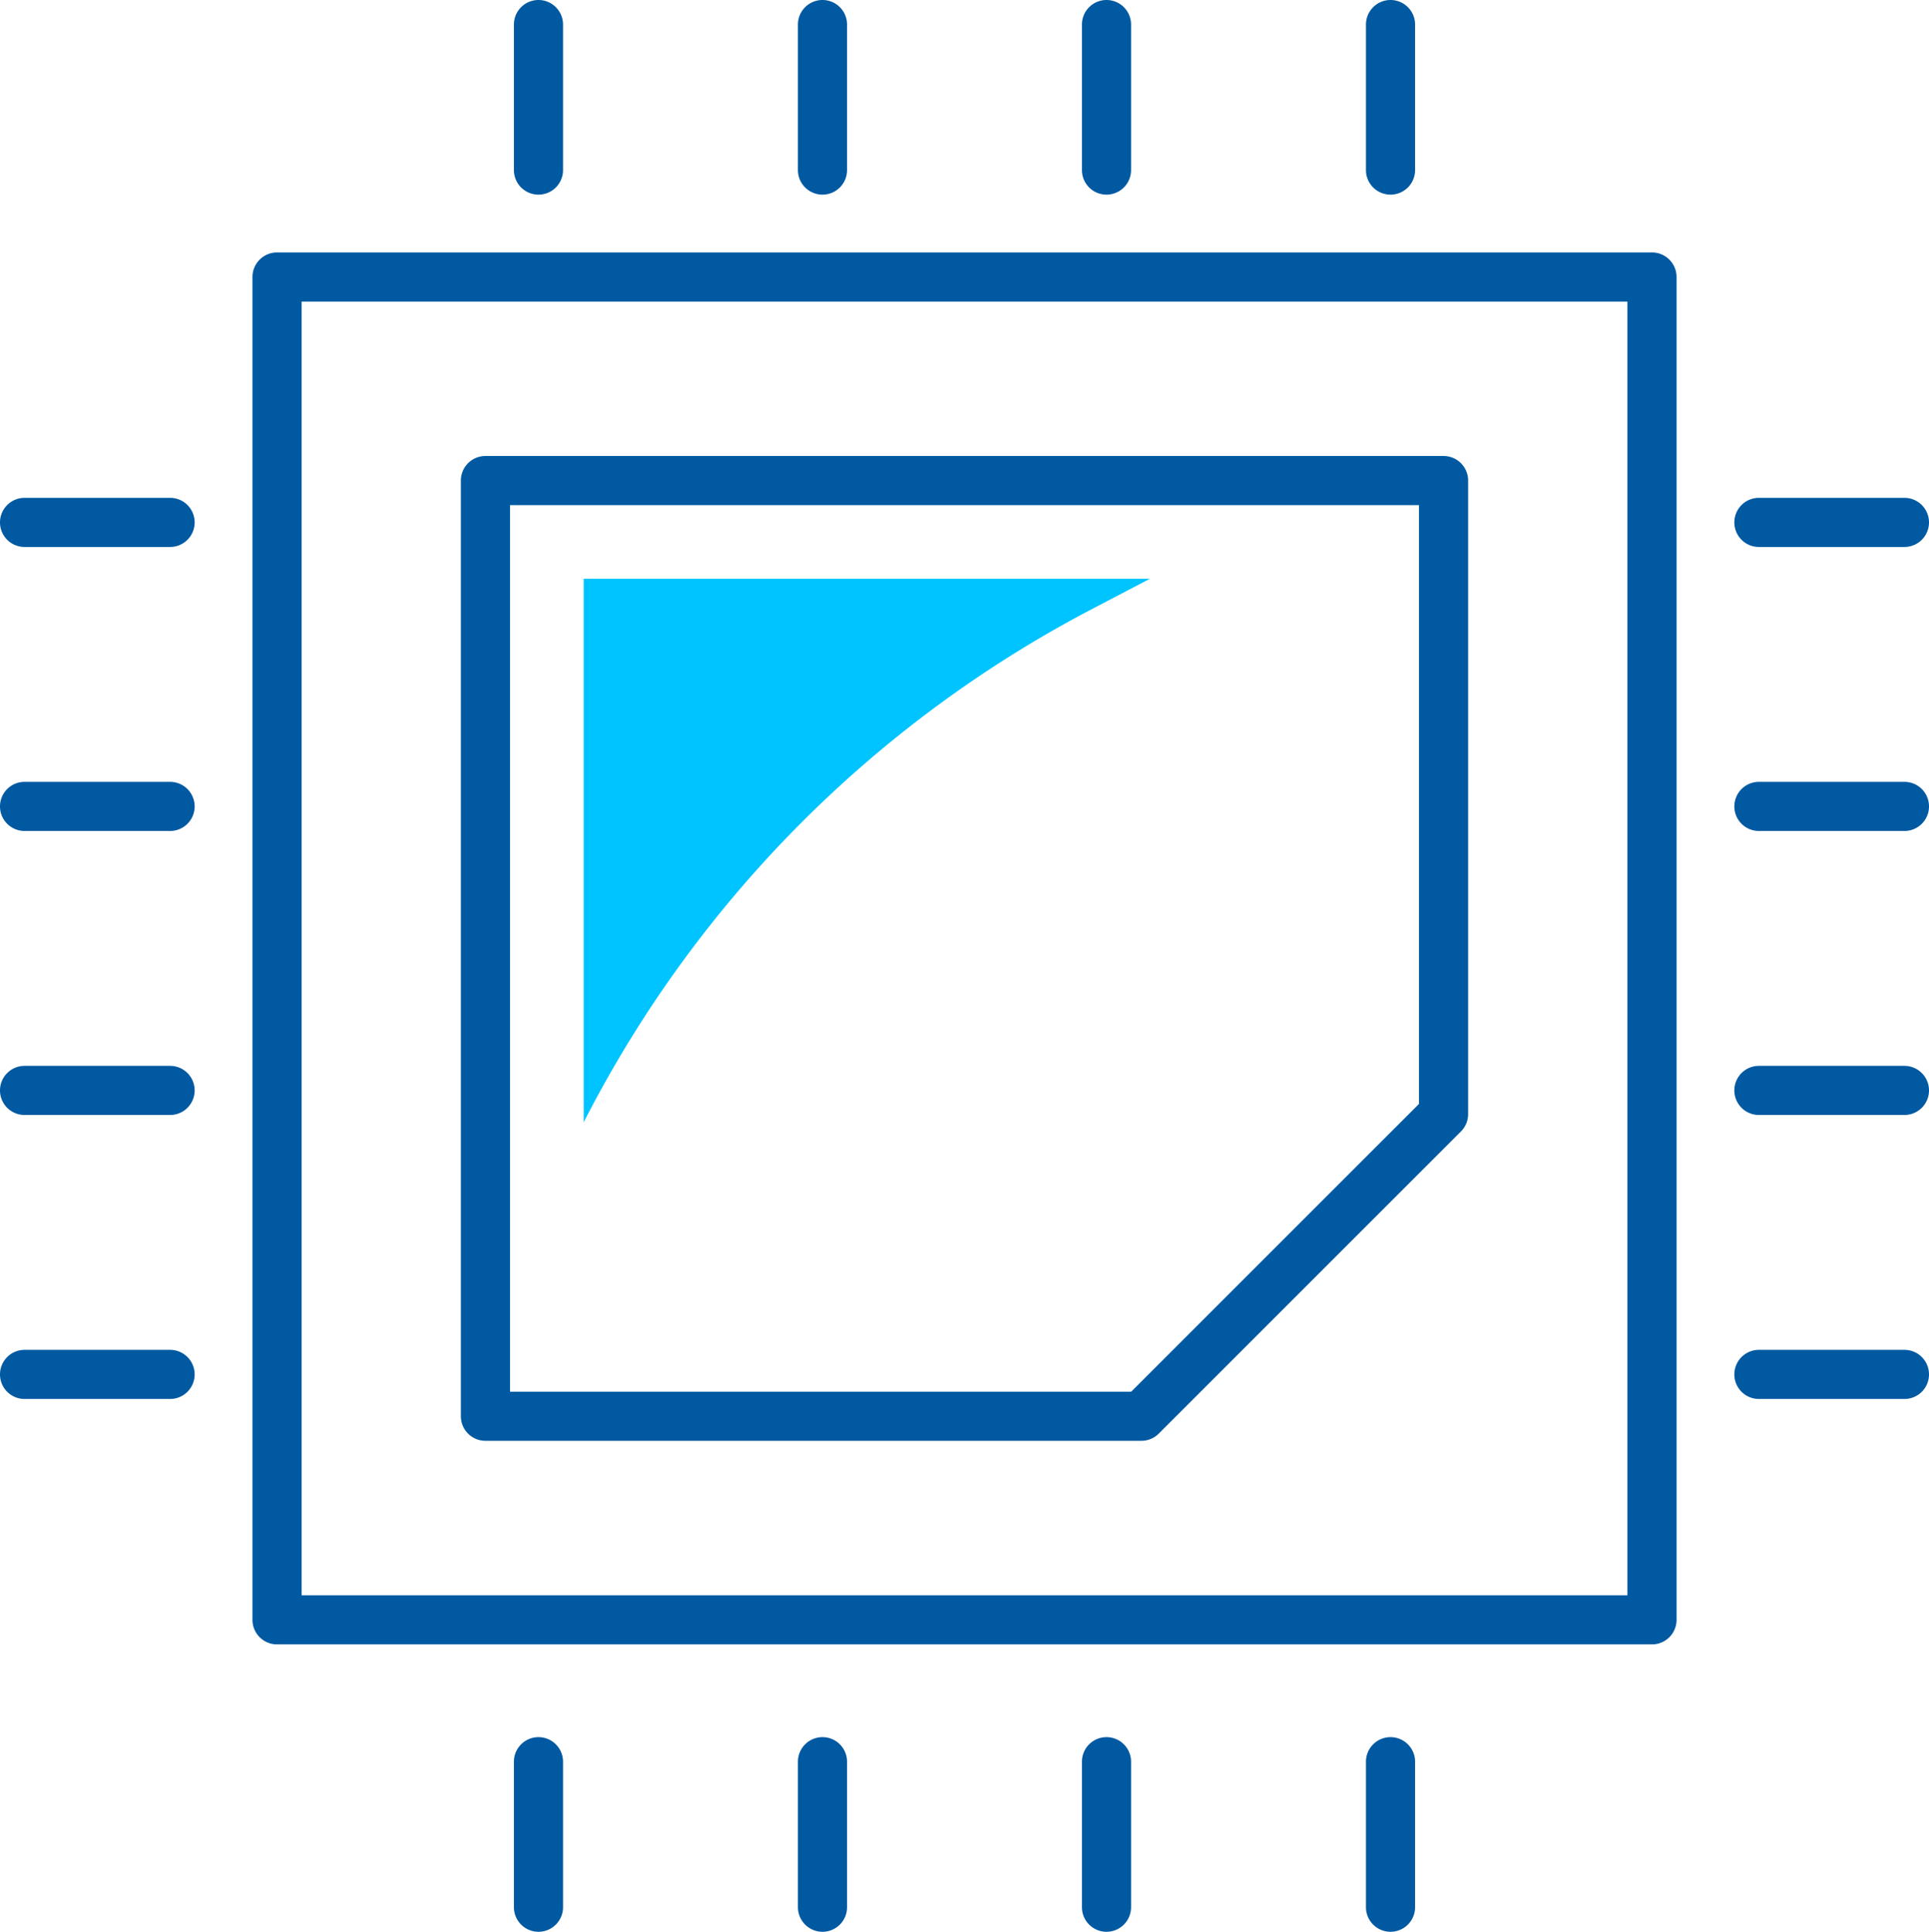
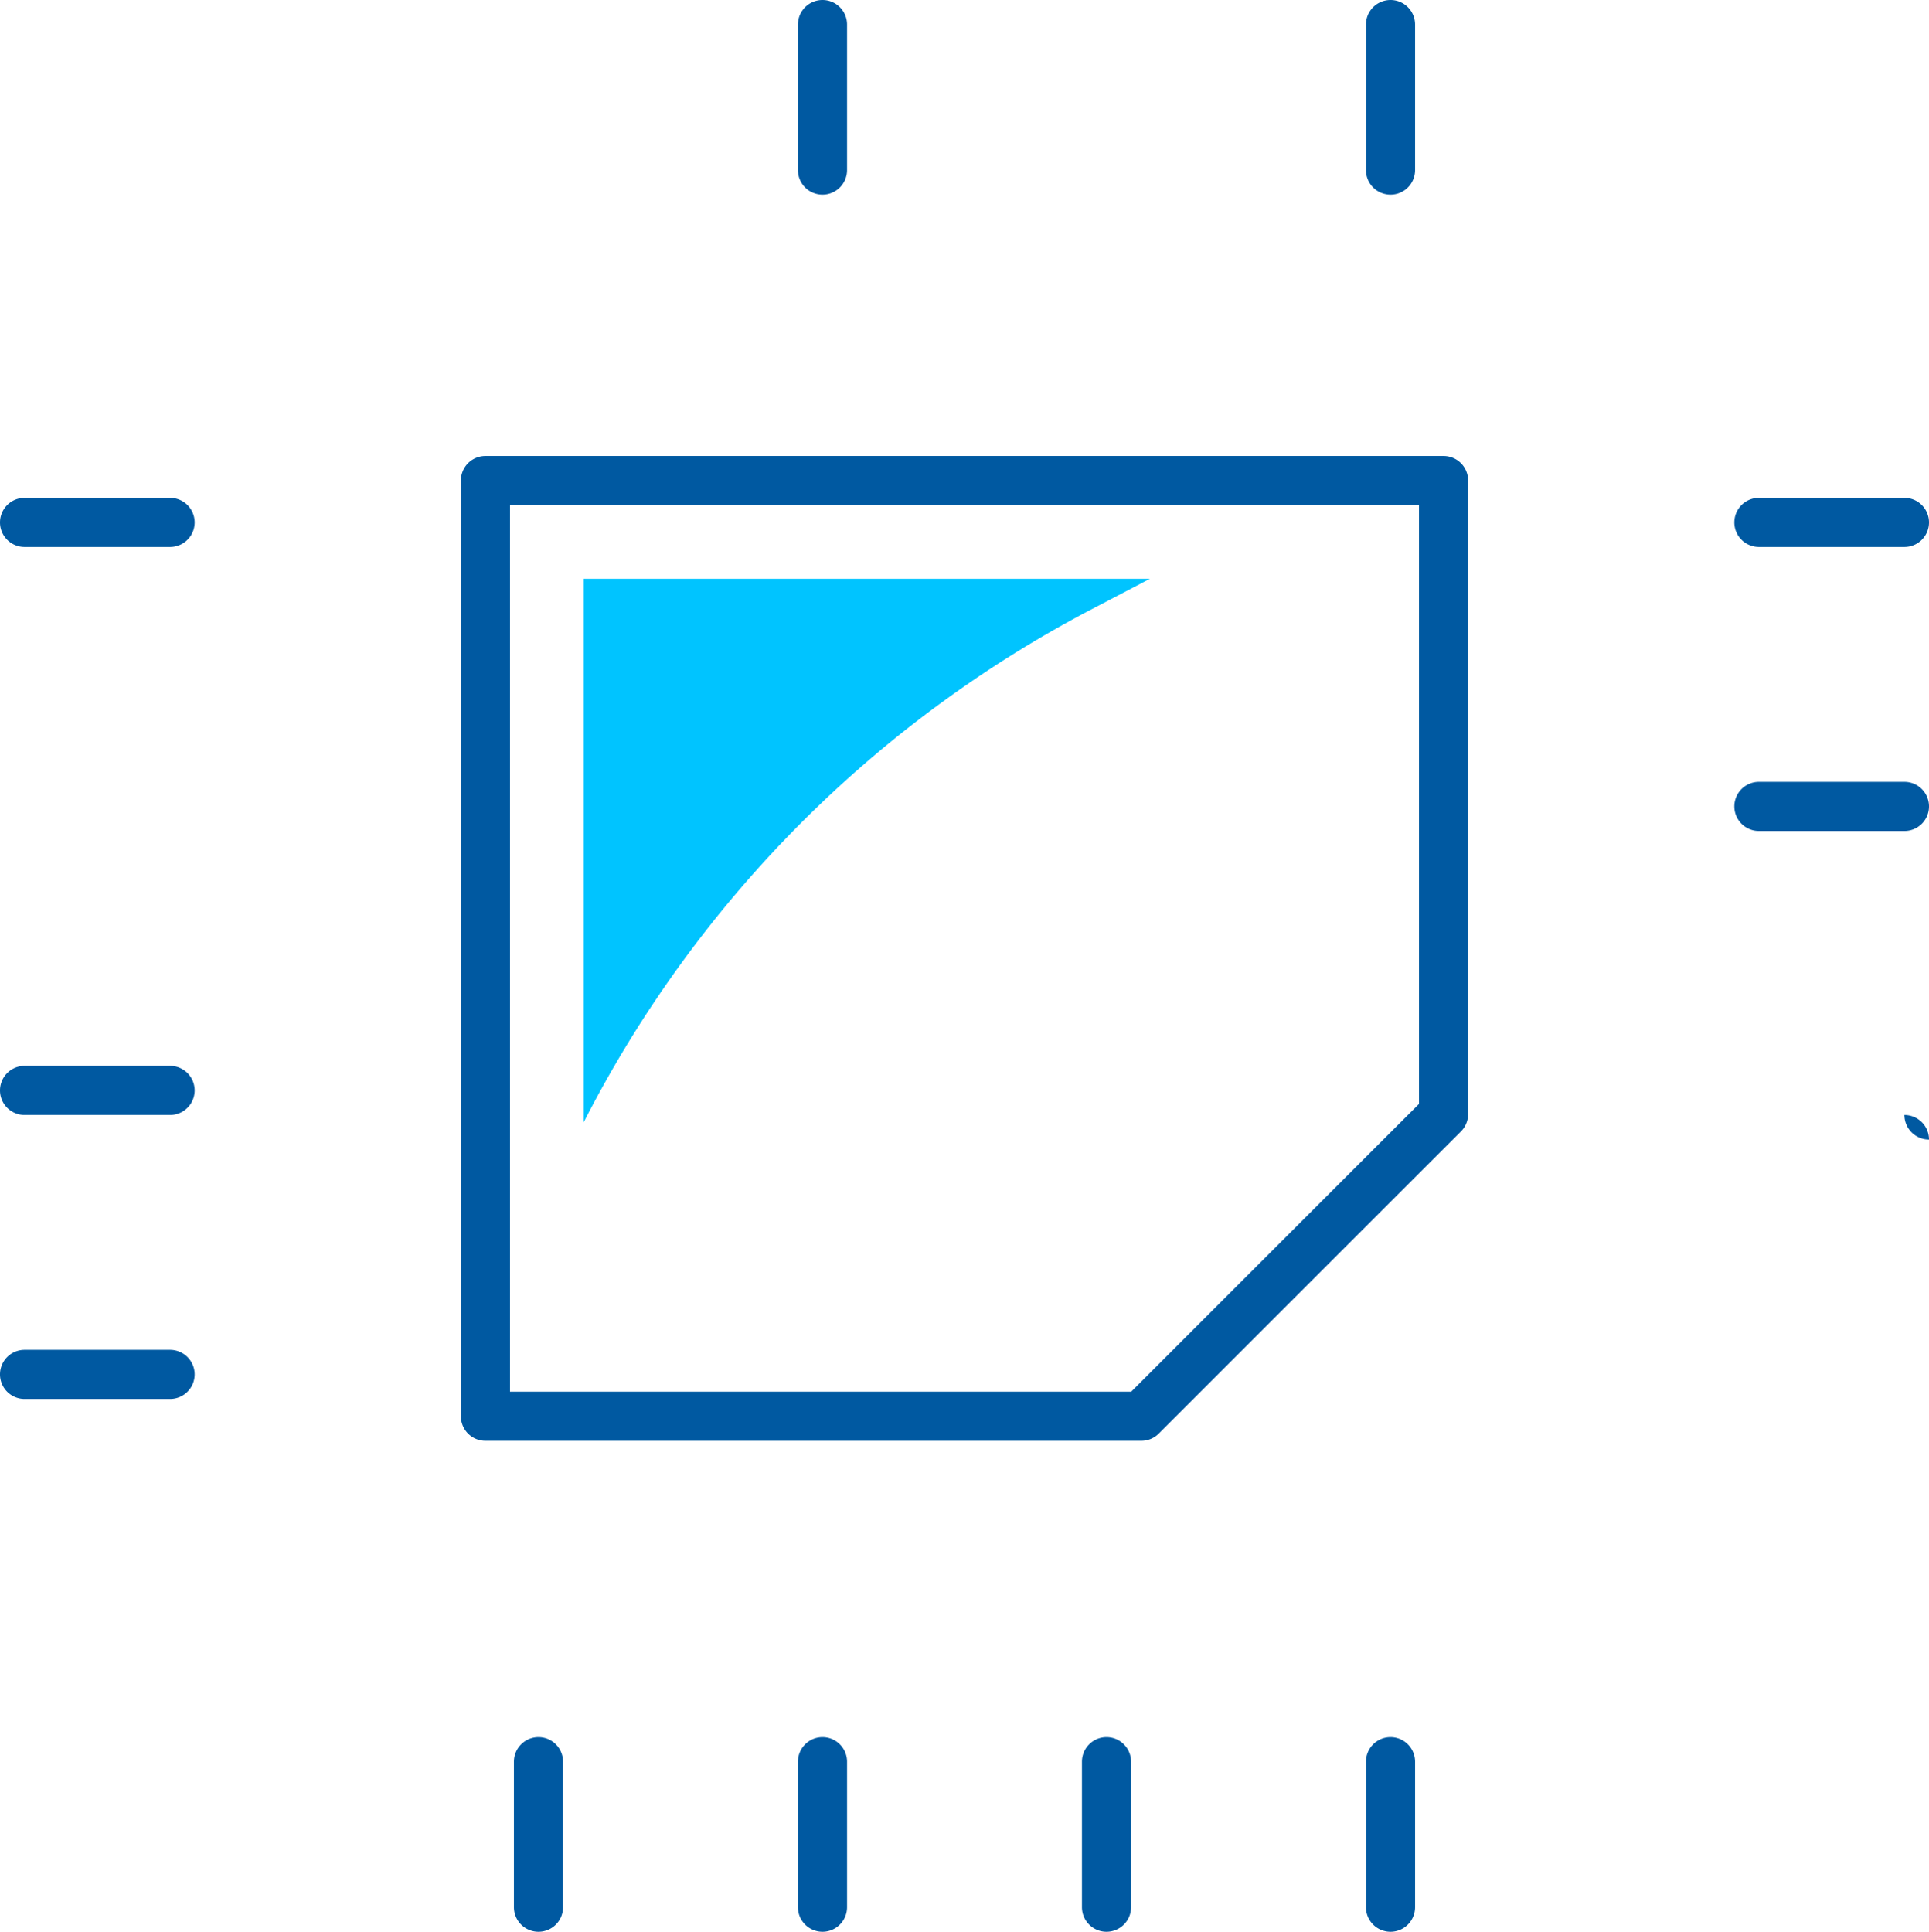
<svg xmlns="http://www.w3.org/2000/svg" id="グループ_388" data-name="グループ 388" width="117.811" height="117.986" viewBox="0 0 117.811 117.986">
  <defs>
    <clipPath id="clip-path">
      <rect id="長方形_1915" data-name="長方形 1915" width="117.811" height="117.986" fill="none" stroke="#0059a1" stroke-width="1" />
    </clipPath>
  </defs>
-   <path id="長方形_1914" data-name="長方形 1914" d="M0-1.5H83.974a1.5,1.5,0,0,1,1.5,1.5V82.015a1.5,1.5,0,0,1-1.5,1.5H0a1.5,1.5,0,0,1-1.5-1.5V0A1.5,1.5,0,0,1,0-1.5Zm82.474,3H1.5V80.515H82.474Z" transform="translate(16.919 16.918)" fill="#0059a1" />
  <path id="パス_317" data-name="パス 317" d="M29.648,27.851H88.163a1.5,1.5,0,0,1,1.5,1.5V68.045a1.5,1.5,0,0,1-.439,1.061L70.768,87.561A1.5,1.5,0,0,1,69.708,88H29.648a1.5,1.5,0,0,1-1.5-1.5V29.351A1.5,1.5,0,0,1,29.648,27.851Zm57.015,3H31.148V85H69.086L86.663,67.424Z" transform="translate(0 0)" fill="#0059a1" />
  <g id="グループ_390" data-name="グループ 390">
    <g id="グループ_389" data-name="グループ 389" clip-path="url(#clip-path)">
      <path id="線_58" data-name="線 58" d="M0,10.388a1.5,1.5,0,0,1-1.5-1.5V0A1.5,1.5,0,0,1,0-1.5,1.5,1.5,0,0,1,1.5,0V8.888A1.5,1.5,0,0,1,0,10.388Z" transform="translate(32.887 107.598)" fill="#0059a1" />
      <path id="線_59" data-name="線 59" d="M0,10.388a1.5,1.5,0,0,1-1.5-1.5V0A1.5,1.5,0,0,1,0-1.5,1.5,1.5,0,0,1,1.5,0V8.888A1.5,1.5,0,0,1,0,10.388Z" transform="translate(50.233 107.598)" fill="#0059a1" />
      <path id="線_60" data-name="線 60" d="M0,10.388a1.5,1.5,0,0,1-1.5-1.5V0A1.5,1.5,0,0,1,0-1.5,1.5,1.5,0,0,1,1.5,0V8.888A1.5,1.5,0,0,1,0,10.388Z" transform="translate(67.578 107.598)" fill="#0059a1" />
      <path id="線_61" data-name="線 61" d="M0,10.388a1.5,1.5,0,0,1-1.5-1.5V0A1.5,1.5,0,0,1,0-1.5,1.5,1.5,0,0,1,1.5,0V8.888A1.5,1.5,0,0,1,0,10.388Z" transform="translate(84.924 107.598)" fill="#0059a1" />
-       <path id="線_62" data-name="線 62" d="M0,10.388a1.5,1.5,0,0,1-1.5-1.5V0A1.5,1.5,0,0,1,0-1.5,1.5,1.5,0,0,1,1.5,0V8.888A1.5,1.5,0,0,1,0,10.388Z" transform="translate(32.887 1.5)" fill="#0059a1" />
      <path id="線_63" data-name="線 63" d="M0,10.388a1.5,1.5,0,0,1-1.5-1.5V0A1.5,1.5,0,0,1,0-1.5,1.5,1.5,0,0,1,1.5,0V8.888A1.5,1.5,0,0,1,0,10.388Z" transform="translate(50.233 1.5)" fill="#0059a1" />
-       <path id="線_64" data-name="線 64" d="M0,10.388a1.5,1.5,0,0,1-1.5-1.5V0A1.5,1.5,0,0,1,0-1.5,1.5,1.5,0,0,1,1.5,0V8.888A1.5,1.5,0,0,1,0,10.388Z" transform="translate(67.578 1.5)" fill="#0059a1" />
      <path id="線_65" data-name="線 65" d="M0,10.388a1.5,1.5,0,0,1-1.5-1.5V0A1.5,1.5,0,0,1,0-1.5,1.5,1.5,0,0,1,1.5,0V8.888A1.5,1.5,0,0,1,0,10.388Z" transform="translate(84.924 1.5)" fill="#0059a1" />
      <path id="線_66" data-name="線 66" d="M8.888,1.5H0A1.5,1.5,0,0,1-1.5,0,1.5,1.5,0,0,1,0-1.5H8.888a1.5,1.5,0,0,1,1.5,1.5A1.5,1.5,0,0,1,8.888,1.5Z" transform="translate(107.423 31.907)" fill="#0059a1" />
      <path id="線_67" data-name="線 67" d="M8.888,1.5H0A1.5,1.5,0,0,1-1.5,0,1.5,1.5,0,0,1,0-1.5H8.888a1.5,1.5,0,0,1,1.5,1.5A1.5,1.5,0,0,1,8.888,1.5Z" transform="translate(107.423 49.253)" fill="#0059a1" />
-       <path id="線_68" data-name="線 68" d="M8.888,1.5H0A1.5,1.5,0,0,1-1.5,0,1.5,1.5,0,0,1,0-1.5H8.888a1.5,1.5,0,0,1,1.5,1.5A1.5,1.5,0,0,1,8.888,1.5Z" transform="translate(107.423 66.599)" fill="#0059a1" />
-       <path id="線_69" data-name="線 69" d="M8.888,1.5H0A1.5,1.5,0,0,1-1.5,0,1.5,1.5,0,0,1,0-1.5H8.888a1.5,1.5,0,0,1,1.5,1.5A1.5,1.5,0,0,1,8.888,1.5Z" transform="translate(107.423 83.944)" fill="#0059a1" />
+       <path id="線_68" data-name="線 68" d="M8.888,1.5H0H8.888a1.5,1.5,0,0,1,1.5,1.5A1.5,1.5,0,0,1,8.888,1.5Z" transform="translate(107.423 66.599)" fill="#0059a1" />
      <path id="線_70" data-name="線 70" d="M8.888,1.5H0A1.5,1.5,0,0,1-1.5,0,1.5,1.5,0,0,1,0-1.5H8.888a1.5,1.5,0,0,1,1.5,1.5A1.5,1.5,0,0,1,8.888,1.5Z" transform="translate(1.5 31.907)" fill="#0059a1" />
-       <path id="線_71" data-name="線 71" d="M8.888,1.5H0A1.5,1.5,0,0,1-1.5,0,1.5,1.5,0,0,1,0-1.5H8.888a1.5,1.5,0,0,1,1.5,1.5A1.5,1.5,0,0,1,8.888,1.5Z" transform="translate(1.5 49.253)" fill="#0059a1" />
      <path id="線_72" data-name="線 72" d="M8.888,1.5H0A1.5,1.5,0,0,1-1.5,0,1.5,1.5,0,0,1,0-1.5H8.888a1.5,1.5,0,0,1,1.5,1.5A1.5,1.5,0,0,1,8.888,1.5Z" transform="translate(1.5 66.599)" fill="#0059a1" />
      <path id="線_73" data-name="線 73" d="M8.888,1.5H0A1.5,1.5,0,0,1-1.5,0,1.5,1.5,0,0,1,0-1.5H8.888a1.5,1.5,0,0,1,1.5,1.5A1.5,1.5,0,0,1,8.888,1.5Z" transform="translate(1.5 83.944)" fill="#0059a1" />
      <path id="パス_318" data-name="パス 318" d="M70.226,35.351H35.648V68.546l.153-.3A72.622,72.622,0,0,1,66.672,37.209Z" transform="translate(0 0)" fill="#00c4ff" />
    </g>
  </g>
</svg>